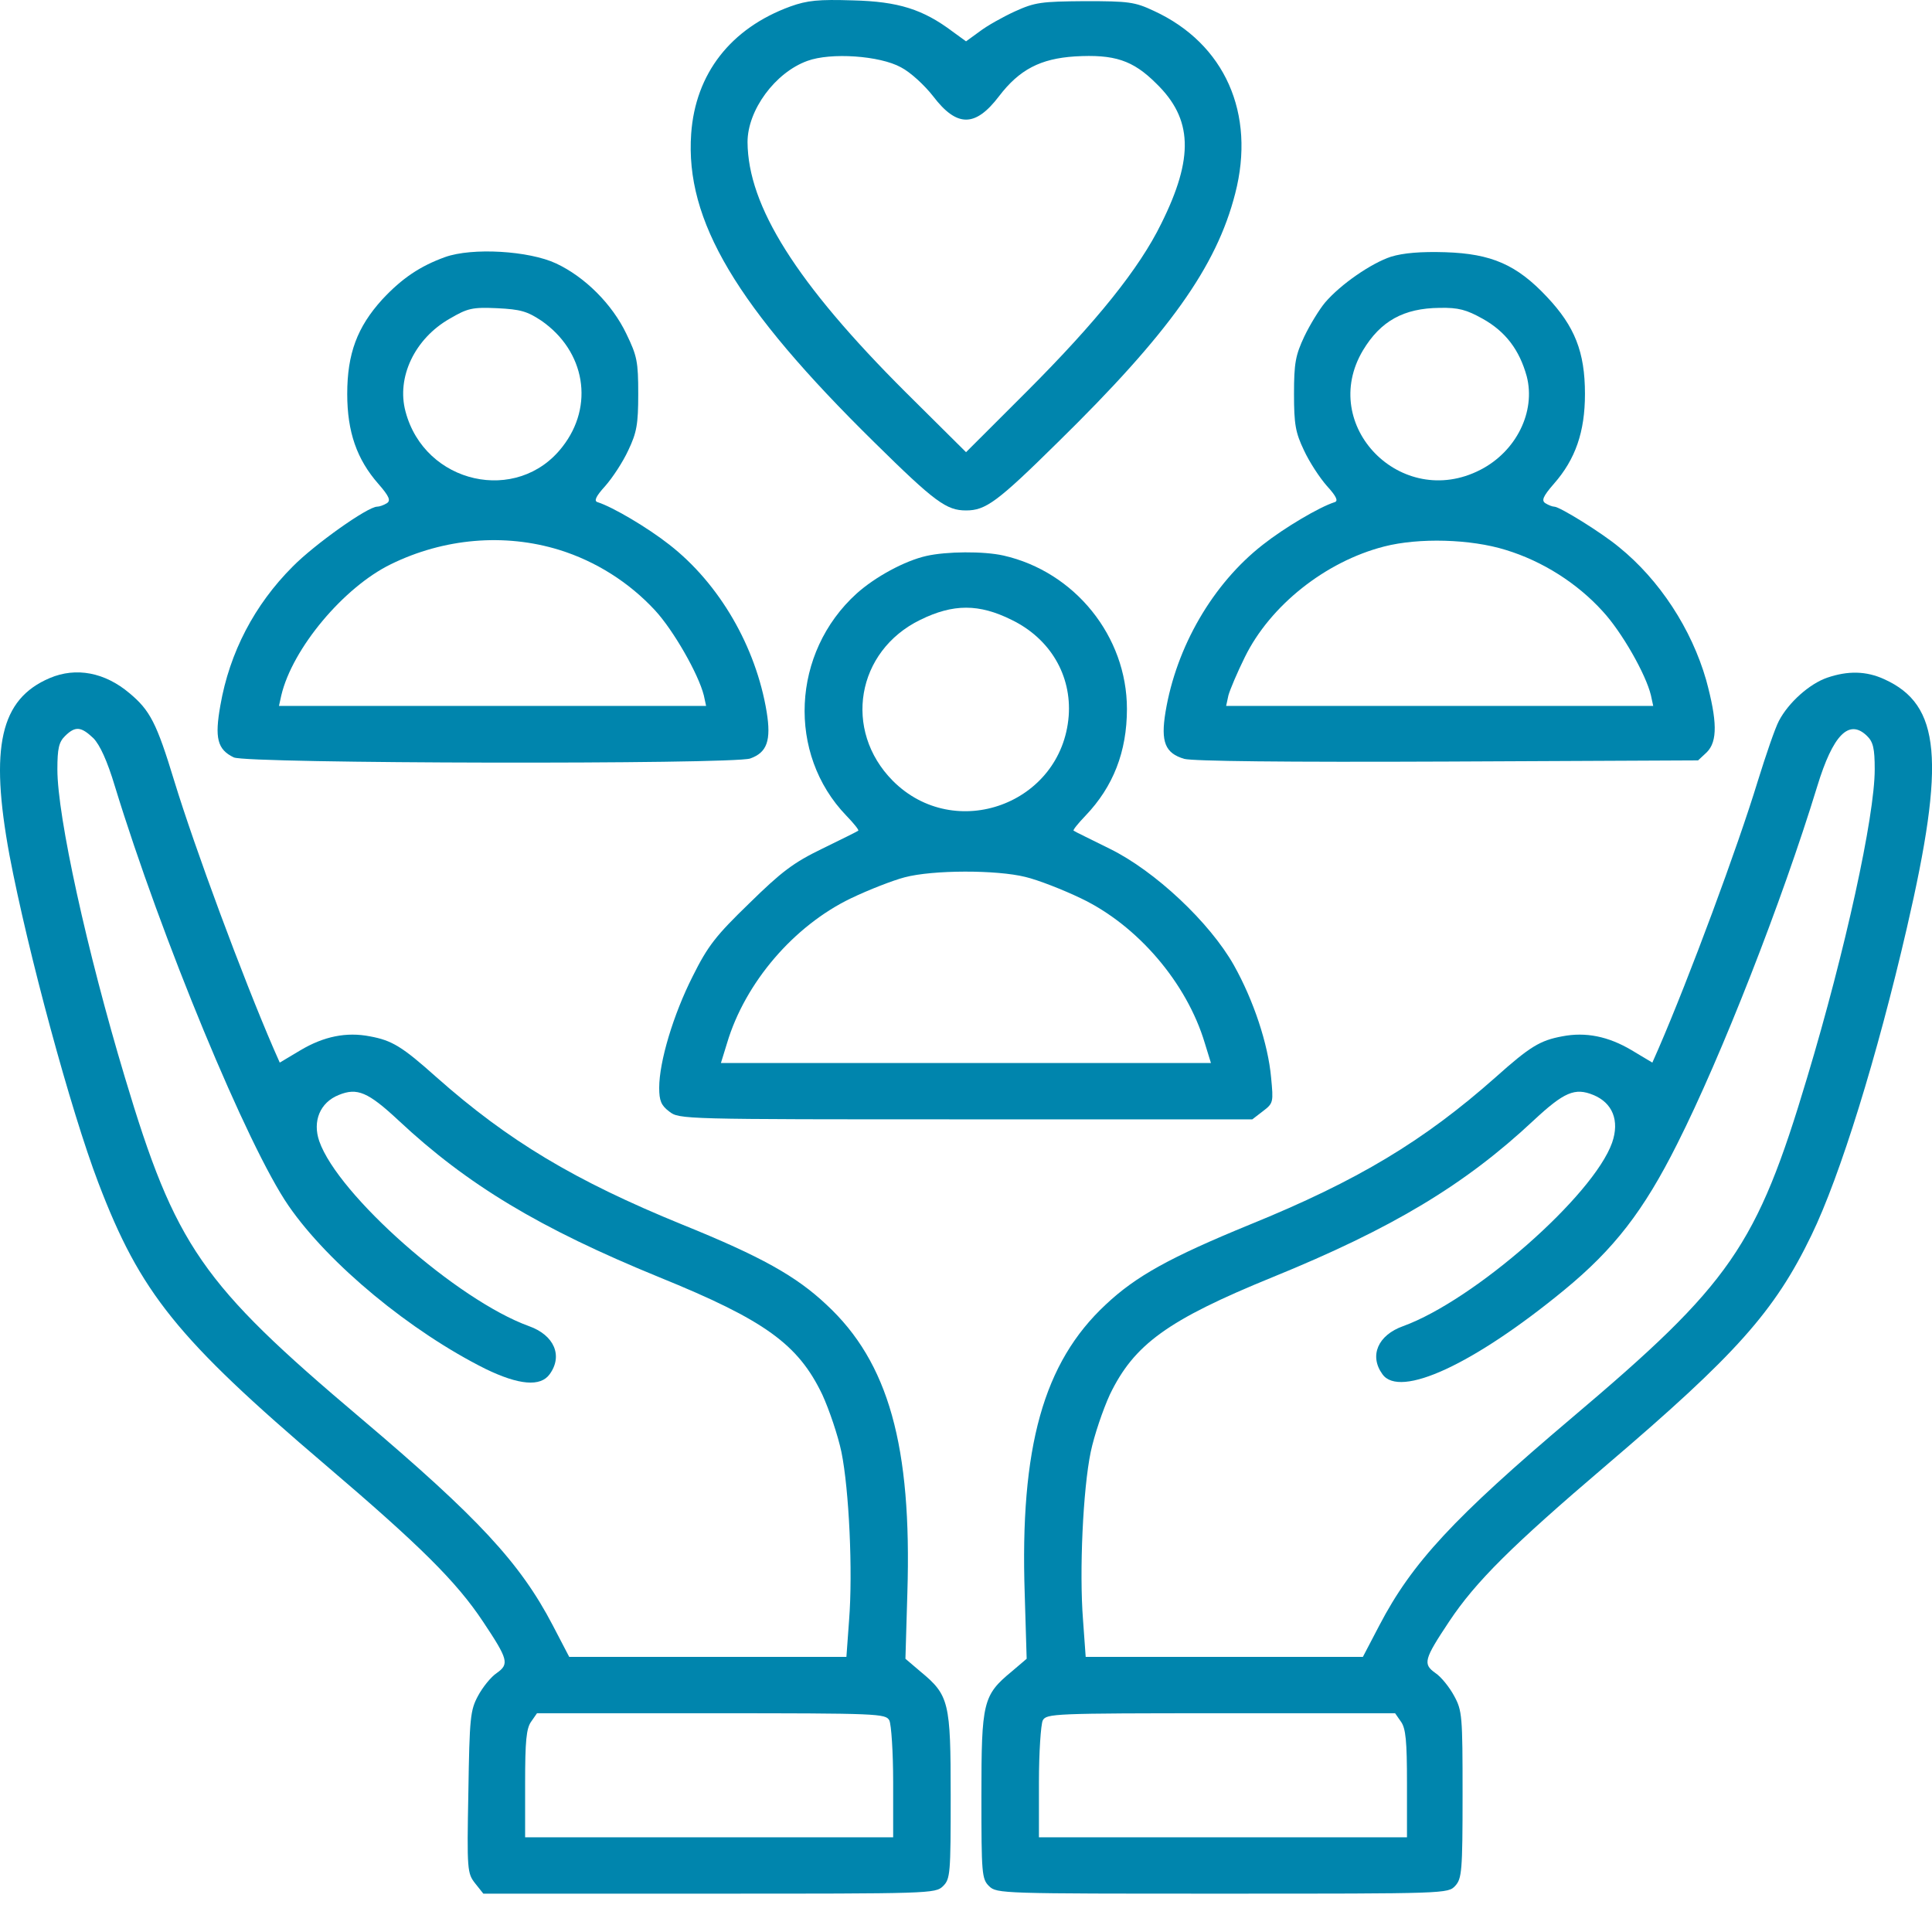
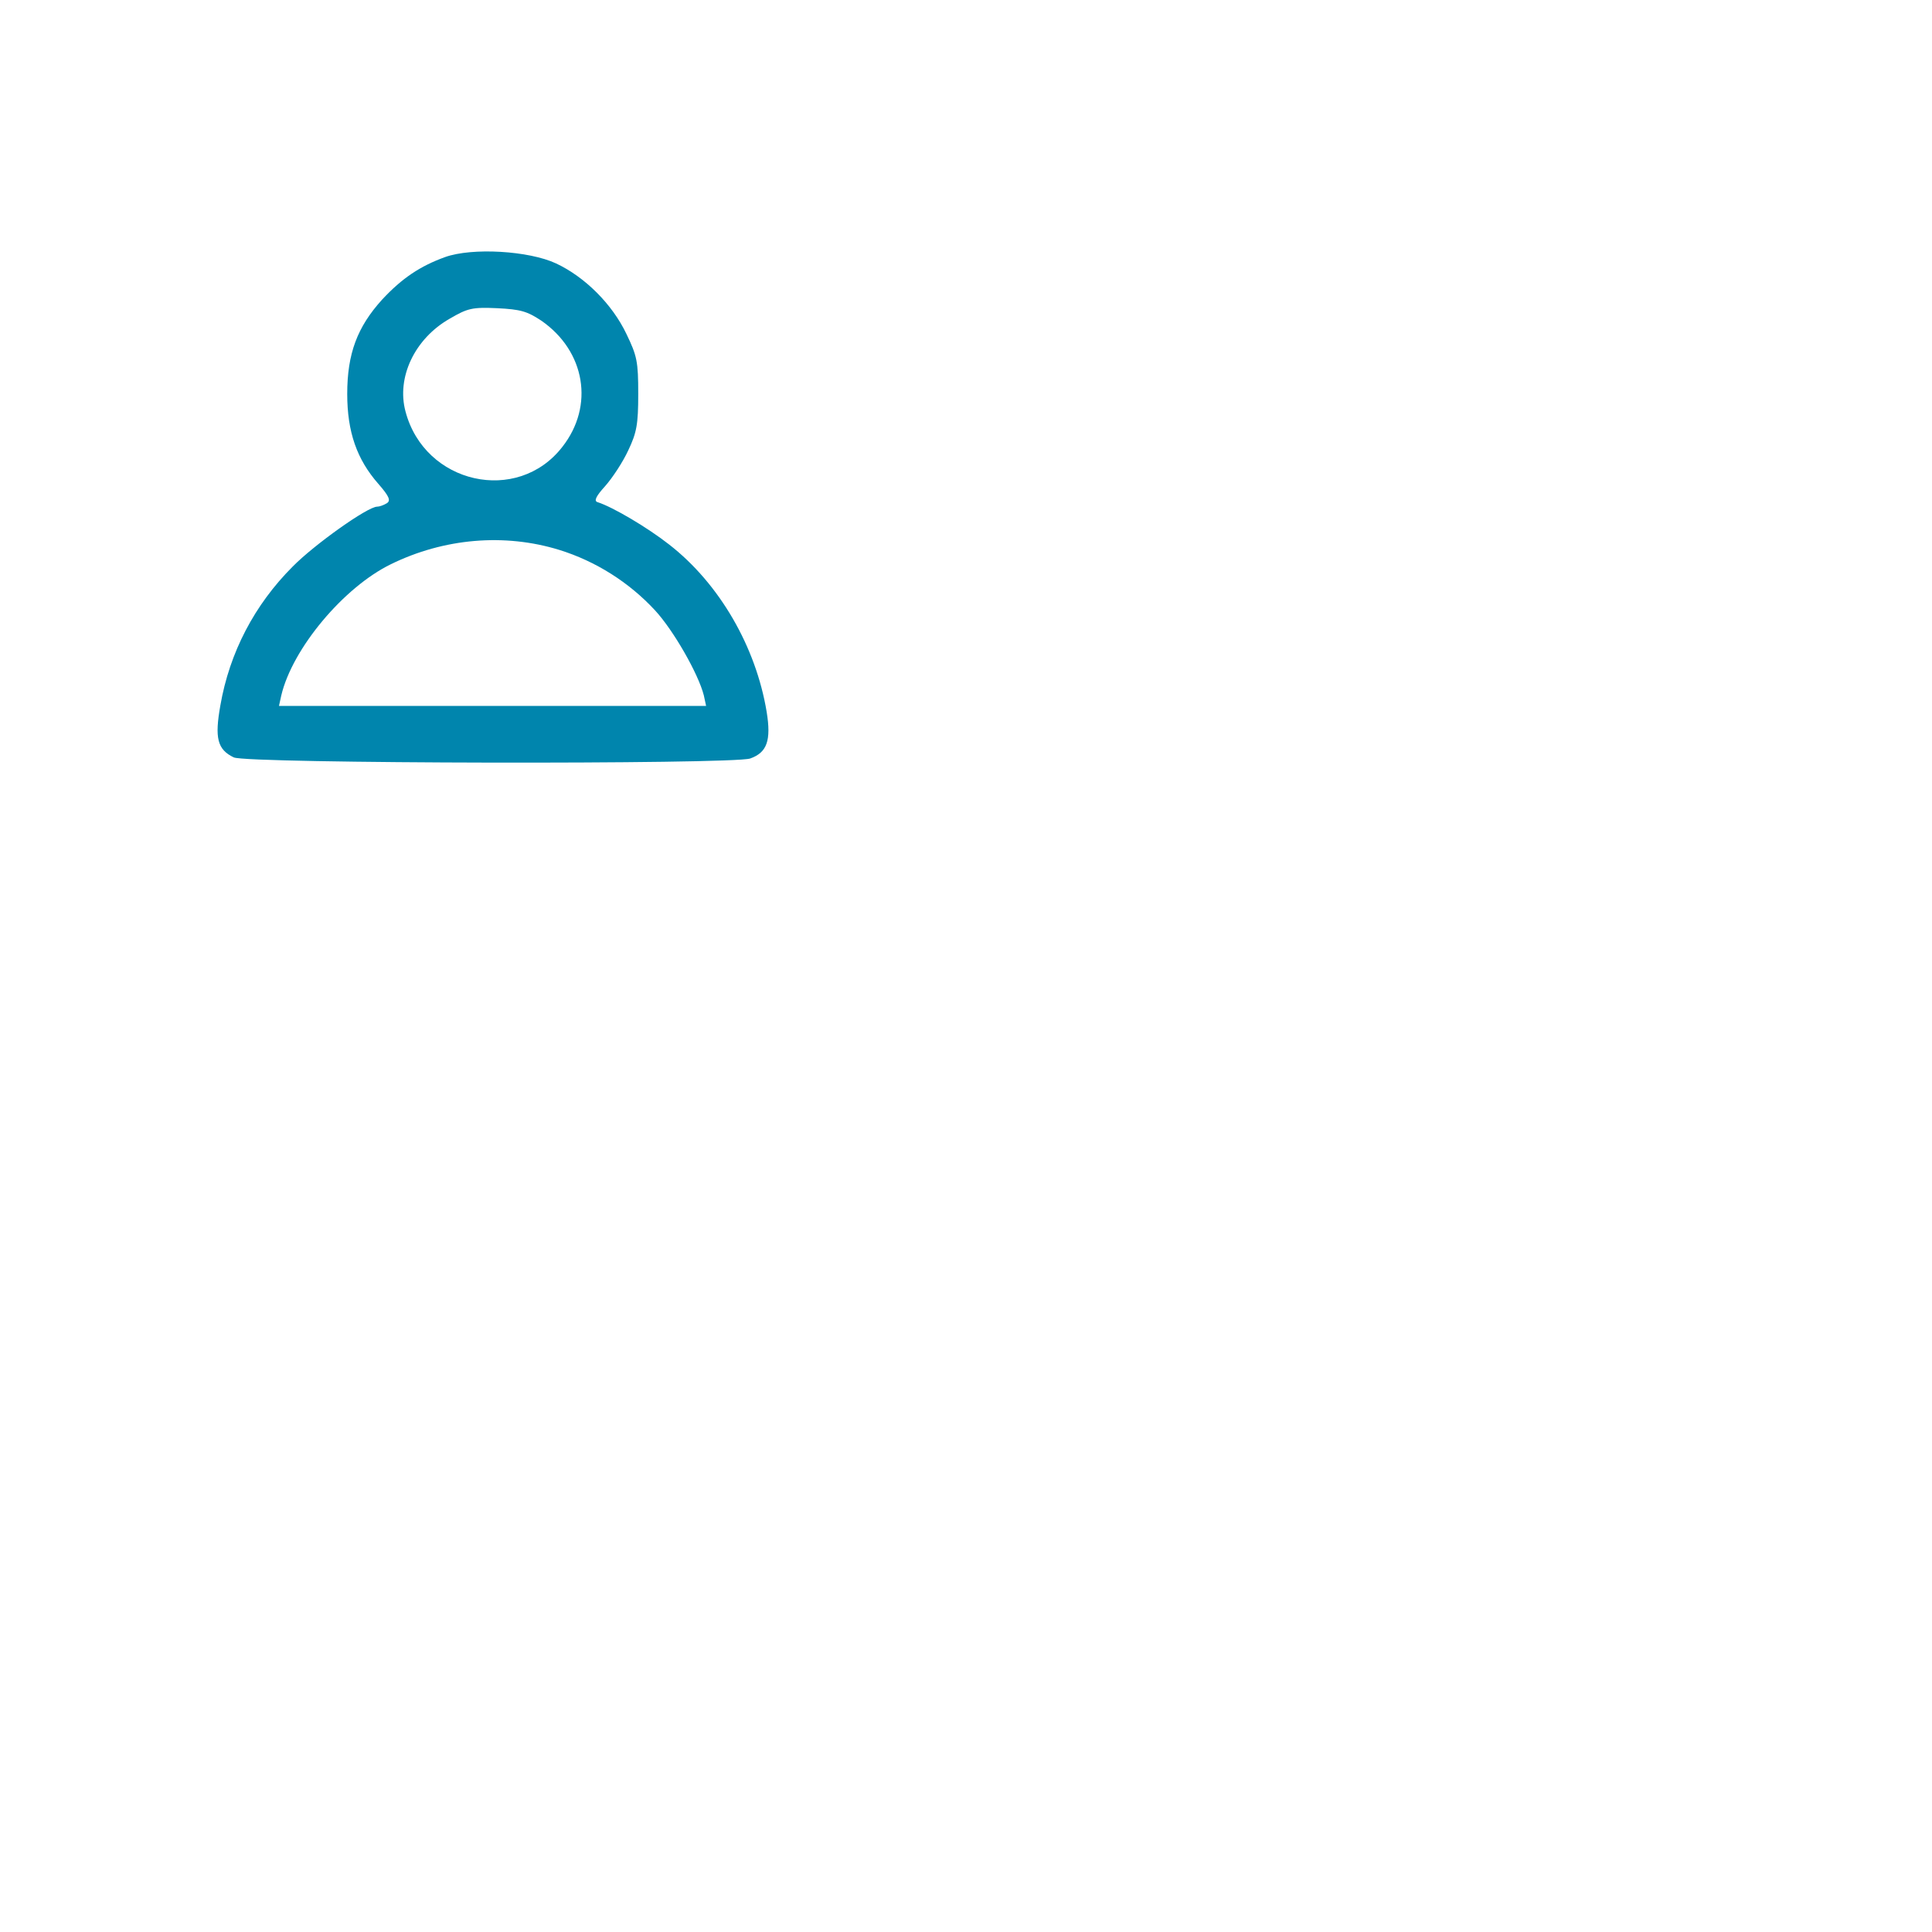
<svg xmlns="http://www.w3.org/2000/svg" width="40" height="40" viewBox="0 0 40 40" fill="none">
  <g id="Group">
-     <path id="Vector" d="M16.366 0.133C15.127 0.584 14.397 1.526 14.31 2.771C14.183 4.568 15.246 6.35 18.104 9.16C19.358 10.397 19.596 10.568 20.001 10.568C20.406 10.568 20.644 10.397 21.898 9.16C24.2 6.903 25.185 5.526 25.573 4.008C26.002 2.35 25.359 0.903 23.891 0.226C23.494 0.039 23.367 0.024 22.462 0.024C21.557 0.031 21.43 0.047 21.017 0.234C20.763 0.35 20.43 0.537 20.279 0.654L20.001 0.856L19.723 0.654C19.112 0.195 18.604 0.031 17.66 0.008C16.945 -0.015 16.715 0.008 16.366 0.133ZM18.652 1.393C18.85 1.494 19.144 1.767 19.319 1.992C19.811 2.638 20.192 2.638 20.684 1.992C21.105 1.44 21.541 1.214 22.256 1.168C23.073 1.121 23.454 1.245 23.938 1.728C24.692 2.459 24.724 3.261 24.042 4.631C23.589 5.557 22.708 6.654 21.263 8.101L20.001 9.362L18.747 8.117C16.485 5.86 15.485 4.265 15.477 2.942C15.477 2.28 16.048 1.502 16.715 1.261C17.199 1.082 18.215 1.152 18.652 1.393Z" fill="#0085AD" />
    <path id="Vector_2" d="M9.213 5.323C8.698 5.51 8.324 5.759 7.912 6.202C7.396 6.771 7.189 7.323 7.189 8.156C7.189 8.942 7.388 9.51 7.832 10.016C8.063 10.28 8.094 10.366 8.007 10.42C7.943 10.459 7.856 10.49 7.809 10.49C7.61 10.49 6.507 11.276 6.062 11.728C5.268 12.521 4.752 13.51 4.562 14.607C4.443 15.276 4.498 15.518 4.84 15.681C5.102 15.813 15.159 15.829 15.532 15.704C15.881 15.58 15.969 15.331 15.873 14.739C15.651 13.393 14.897 12.086 13.857 11.276C13.412 10.926 12.69 10.498 12.373 10.397C12.293 10.374 12.333 10.28 12.531 10.062C12.682 9.891 12.897 9.564 13.008 9.323C13.182 8.957 13.214 8.786 13.214 8.156C13.214 7.486 13.19 7.37 12.968 6.911C12.674 6.296 12.111 5.735 11.515 5.455C10.952 5.191 9.777 5.121 9.213 5.323ZM11.206 6.638C12.119 7.269 12.309 8.405 11.642 9.253C10.714 10.451 8.793 10.023 8.396 8.521C8.205 7.813 8.586 7.012 9.309 6.599C9.682 6.381 9.777 6.358 10.293 6.381C10.777 6.405 10.912 6.444 11.206 6.638ZM11.579 11.385C12.333 11.619 13.024 12.055 13.563 12.638C13.944 13.051 14.46 13.953 14.572 14.397L14.619 14.615H10.198H5.776L5.824 14.397C6.054 13.424 7.118 12.156 8.094 11.681C9.19 11.144 10.444 11.035 11.579 11.385Z" fill="#0085AD" />
-     <path id="Vector_3" d="M28.799 5.315C28.394 5.448 27.759 5.883 27.433 6.265C27.322 6.397 27.124 6.716 27.005 6.965C26.822 7.354 26.791 7.518 26.791 8.156C26.791 8.786 26.822 8.957 26.997 9.323C27.108 9.564 27.322 9.891 27.473 10.062C27.672 10.28 27.711 10.374 27.632 10.397C27.314 10.498 26.592 10.926 26.148 11.276C25.108 12.086 24.354 13.393 24.131 14.739C24.028 15.362 24.123 15.595 24.52 15.712C24.711 15.759 26.56 15.782 29.982 15.767L35.157 15.743L35.34 15.572C35.562 15.346 35.554 14.926 35.324 14.078C35.022 13.027 34.363 12.008 33.514 11.323C33.157 11.027 32.291 10.49 32.18 10.49C32.141 10.49 32.061 10.459 31.998 10.42C31.91 10.366 31.942 10.28 32.172 10.016C32.617 9.51 32.815 8.942 32.815 8.156C32.815 7.284 32.601 6.755 32.029 6.148C31.402 5.479 30.878 5.253 29.926 5.222C29.418 5.206 29.053 5.237 28.799 5.315ZM30.696 6.599C31.172 6.864 31.458 7.245 31.609 7.79C31.799 8.522 31.394 9.346 30.648 9.728C29.013 10.568 27.291 8.809 28.219 7.253C28.584 6.646 29.061 6.381 29.807 6.374C30.196 6.366 30.363 6.413 30.696 6.599ZM31.172 11.385C31.942 11.619 32.657 12.078 33.18 12.654C33.577 13.082 34.077 13.961 34.181 14.397L34.228 14.615H29.807H25.386L25.433 14.397C25.465 14.28 25.616 13.922 25.774 13.603C26.298 12.537 27.441 11.627 28.656 11.315C29.378 11.129 30.45 11.16 31.172 11.385Z" fill="#0085AD" />
-     <path id="Vector_4" d="M19.181 11.51C18.729 11.611 18.117 11.946 17.736 12.288C16.387 13.51 16.292 15.611 17.522 16.887C17.681 17.051 17.792 17.191 17.768 17.199C17.752 17.214 17.419 17.378 17.022 17.572C16.427 17.86 16.181 18.047 15.514 18.701C14.823 19.37 14.656 19.58 14.339 20.218C13.942 21.004 13.648 21.977 13.648 22.522C13.648 22.786 13.688 22.887 13.855 23.012C14.061 23.175 14.117 23.175 19.999 23.175H25.928L26.15 23.004C26.365 22.841 26.365 22.817 26.317 22.311C26.254 21.611 25.952 20.708 25.547 19.985C25.047 19.098 23.912 18.031 22.975 17.572C22.586 17.378 22.245 17.214 22.229 17.199C22.205 17.191 22.317 17.051 22.475 16.887C23.047 16.288 23.332 15.564 23.332 14.677C23.332 13.175 22.253 11.837 20.776 11.502C20.364 11.409 19.594 11.416 19.181 11.51ZM20.943 12.833C21.745 13.222 22.189 13.985 22.126 14.825C21.983 16.646 19.768 17.455 18.483 16.164C17.451 15.121 17.728 13.479 19.054 12.833C19.737 12.498 20.268 12.498 20.943 12.833ZM21.229 18.156C21.491 18.218 22.007 18.42 22.38 18.599C23.555 19.16 24.571 20.35 24.944 21.596L25.071 22.008H19.999H14.926L15.053 21.596C15.427 20.343 16.435 19.168 17.617 18.599C17.99 18.42 18.491 18.226 18.729 18.164C19.316 18.008 20.634 18.008 21.229 18.156Z" fill="#0085AD" />
-     <path id="Vector_5" d="M1.029 14.039C0.005 14.475 -0.217 15.463 0.196 17.705C0.577 19.712 1.466 22.996 2.037 24.491C2.903 26.763 3.665 27.712 6.744 30.335C8.697 32 9.451 32.747 9.999 33.572C10.523 34.358 10.547 34.452 10.285 34.638C10.166 34.716 9.991 34.934 9.896 35.113C9.737 35.409 9.721 35.557 9.697 37.105C9.666 38.724 9.674 38.786 9.84 38.996L10.007 39.206H14.69C19.262 39.206 19.366 39.206 19.524 39.051C19.675 38.903 19.683 38.794 19.683 37.183C19.683 35.238 19.651 35.098 19.056 34.607L18.746 34.343L18.786 32.981C18.881 29.938 18.397 28.203 17.111 27.012C16.484 26.421 15.762 26.016 14.127 25.354C11.896 24.444 10.523 23.619 9.038 22.304C8.324 21.666 8.118 21.541 7.657 21.456C7.173 21.362 6.705 21.456 6.221 21.744L5.792 22L5.665 21.712C5.022 20.226 4.03 17.549 3.609 16.172C3.244 14.973 3.109 14.709 2.68 14.351C2.172 13.922 1.577 13.806 1.029 14.039ZM1.934 15.284C2.069 15.424 2.22 15.751 2.379 16.28C3.339 19.417 5.125 23.736 5.975 24.965C6.808 26.172 8.507 27.572 10.055 28.343C10.745 28.677 11.19 28.716 11.38 28.452C11.658 28.07 11.475 27.642 10.951 27.456C9.467 26.919 6.998 24.74 6.61 23.627C6.467 23.214 6.625 22.825 7.014 22.67C7.395 22.514 7.618 22.607 8.253 23.199C9.674 24.529 11.174 25.432 13.65 26.444C15.833 27.331 16.524 27.829 17.024 28.872C17.167 29.183 17.349 29.72 17.421 30.063C17.579 30.841 17.659 32.537 17.579 33.549L17.524 34.304H14.658H11.785L11.444 33.65C10.769 32.358 9.904 31.424 7.459 29.354C4.173 26.576 3.633 25.806 2.585 22.304C1.799 19.689 1.188 16.903 1.188 15.93C1.188 15.495 1.22 15.362 1.347 15.238C1.561 15.027 1.68 15.043 1.934 15.284ZM18.413 35.619C18.453 35.705 18.492 36.273 18.492 36.903V38.039H14.682H10.872V36.926C10.872 36.047 10.896 35.782 10.999 35.642L11.118 35.471H14.722C18.207 35.471 18.334 35.479 18.413 35.619Z" fill="#0085AD" />
-     <path id="Vector_6" d="M37.83 14.031C37.465 14.156 37.028 14.545 36.83 14.926C36.751 15.074 36.56 15.634 36.393 16.172C35.973 17.549 34.98 20.226 34.337 21.712L34.21 22L33.782 21.744C33.298 21.456 32.829 21.362 32.345 21.456C31.885 21.541 31.678 21.666 30.964 22.304C29.48 23.619 28.114 24.444 25.876 25.354C24.225 26.031 23.518 26.421 22.891 27.012C21.605 28.21 21.113 29.954 21.216 33.012L21.256 34.343L20.946 34.607C20.351 35.098 20.319 35.238 20.319 37.183C20.319 38.794 20.327 38.903 20.478 39.051C20.637 39.206 20.74 39.206 25.304 39.206C29.956 39.206 29.98 39.206 30.13 39.043C30.265 38.895 30.281 38.74 30.281 37.152C30.281 35.526 30.273 35.417 30.107 35.113C30.011 34.934 29.837 34.716 29.718 34.638C29.456 34.452 29.48 34.358 30.003 33.572C30.551 32.747 31.305 32 33.258 30.335C35.941 28.047 36.742 27.152 37.505 25.572C38.1 24.343 38.862 21.884 39.481 19.206C40.283 15.736 40.18 14.592 39.013 14.063C38.64 13.891 38.259 13.884 37.83 14.031ZM38.656 15.238C38.782 15.362 38.814 15.495 38.814 15.93C38.814 16.903 38.203 19.689 37.417 22.304C36.37 25.806 35.83 26.576 32.544 29.354C30.099 31.424 29.233 32.358 28.559 33.65L28.217 34.304H25.344H22.478L22.423 33.541C22.343 32.529 22.423 30.825 22.582 30.063C22.653 29.72 22.836 29.183 22.979 28.872C23.479 27.837 24.169 27.331 26.344 26.444C28.829 25.432 30.329 24.529 31.75 23.199C32.385 22.607 32.607 22.514 32.988 22.67C33.385 22.833 33.536 23.199 33.377 23.658C32.988 24.755 30.527 26.919 29.051 27.456C28.527 27.642 28.344 28.07 28.622 28.452C28.979 28.957 30.511 28.249 32.385 26.709C33.417 25.86 34.028 25.074 34.726 23.681C35.639 21.868 36.893 18.67 37.624 16.28C37.949 15.214 38.282 14.872 38.656 15.238ZM29.003 35.642C29.106 35.782 29.13 36.047 29.13 36.926V38.039H25.32H21.51V36.903C21.51 36.273 21.55 35.705 21.589 35.619C21.669 35.479 21.796 35.471 25.28 35.471H28.884L29.003 35.642Z" fill="#0085AD" />
  </g>
</svg>